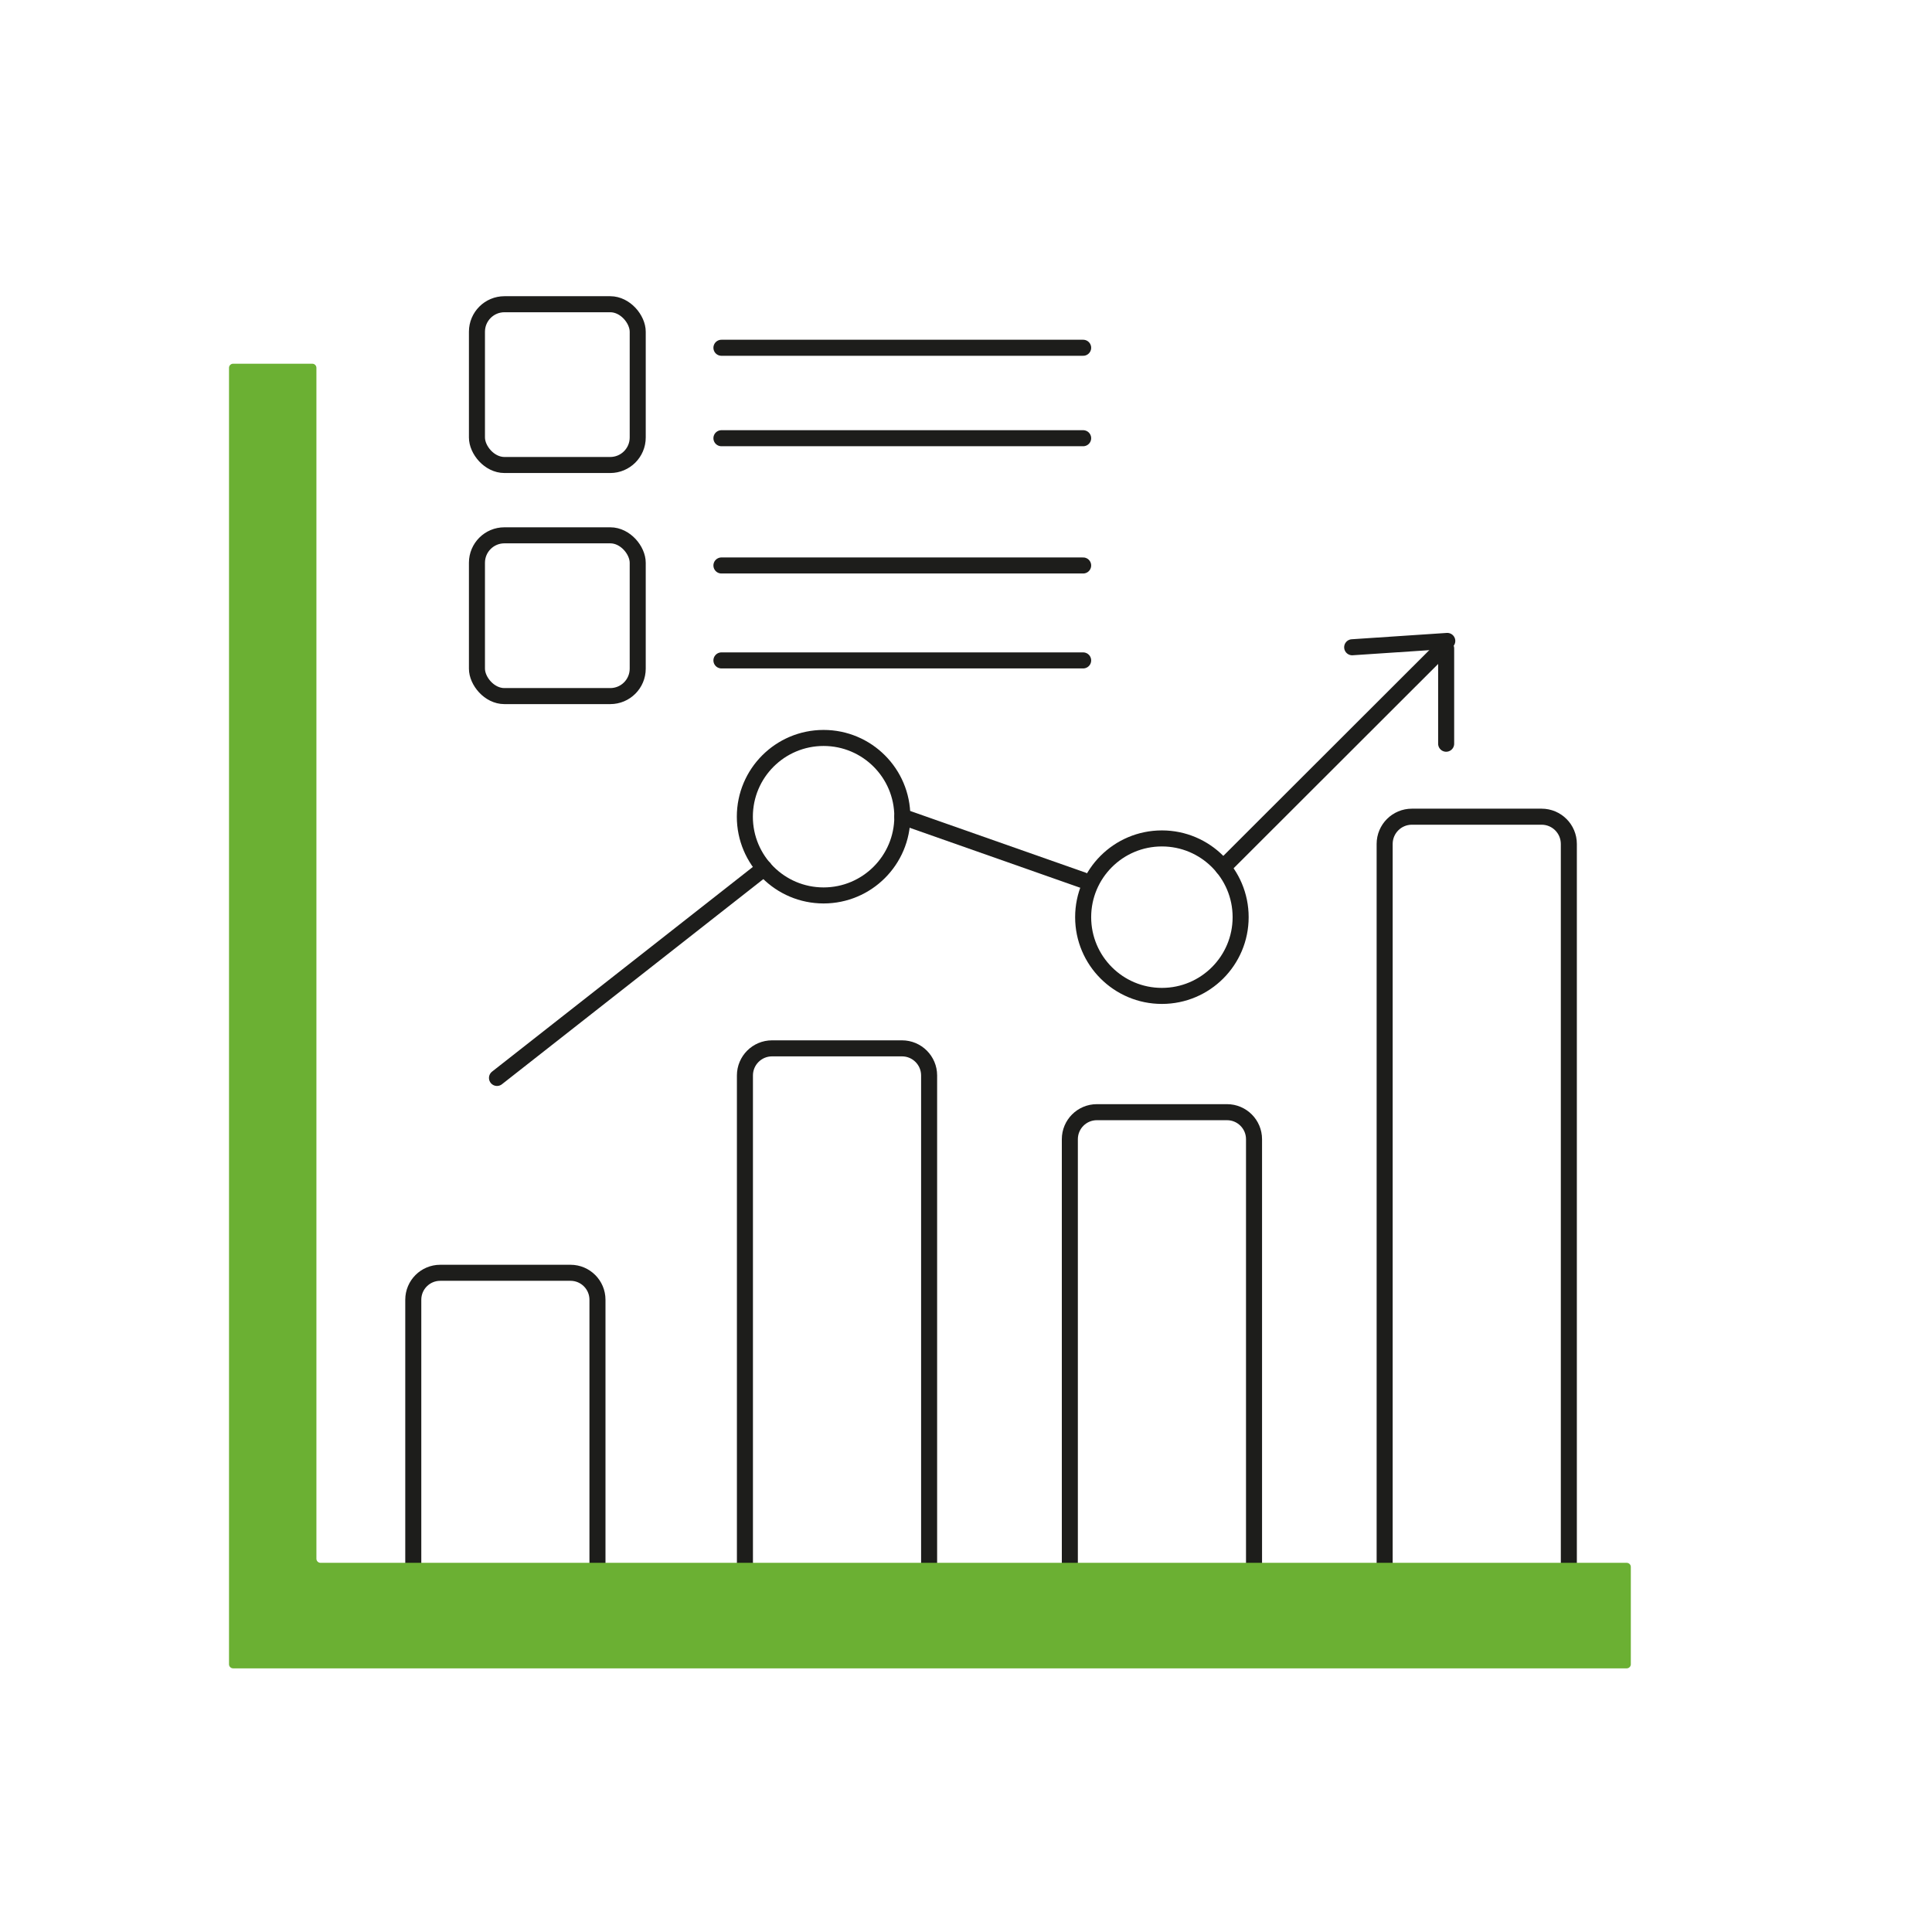
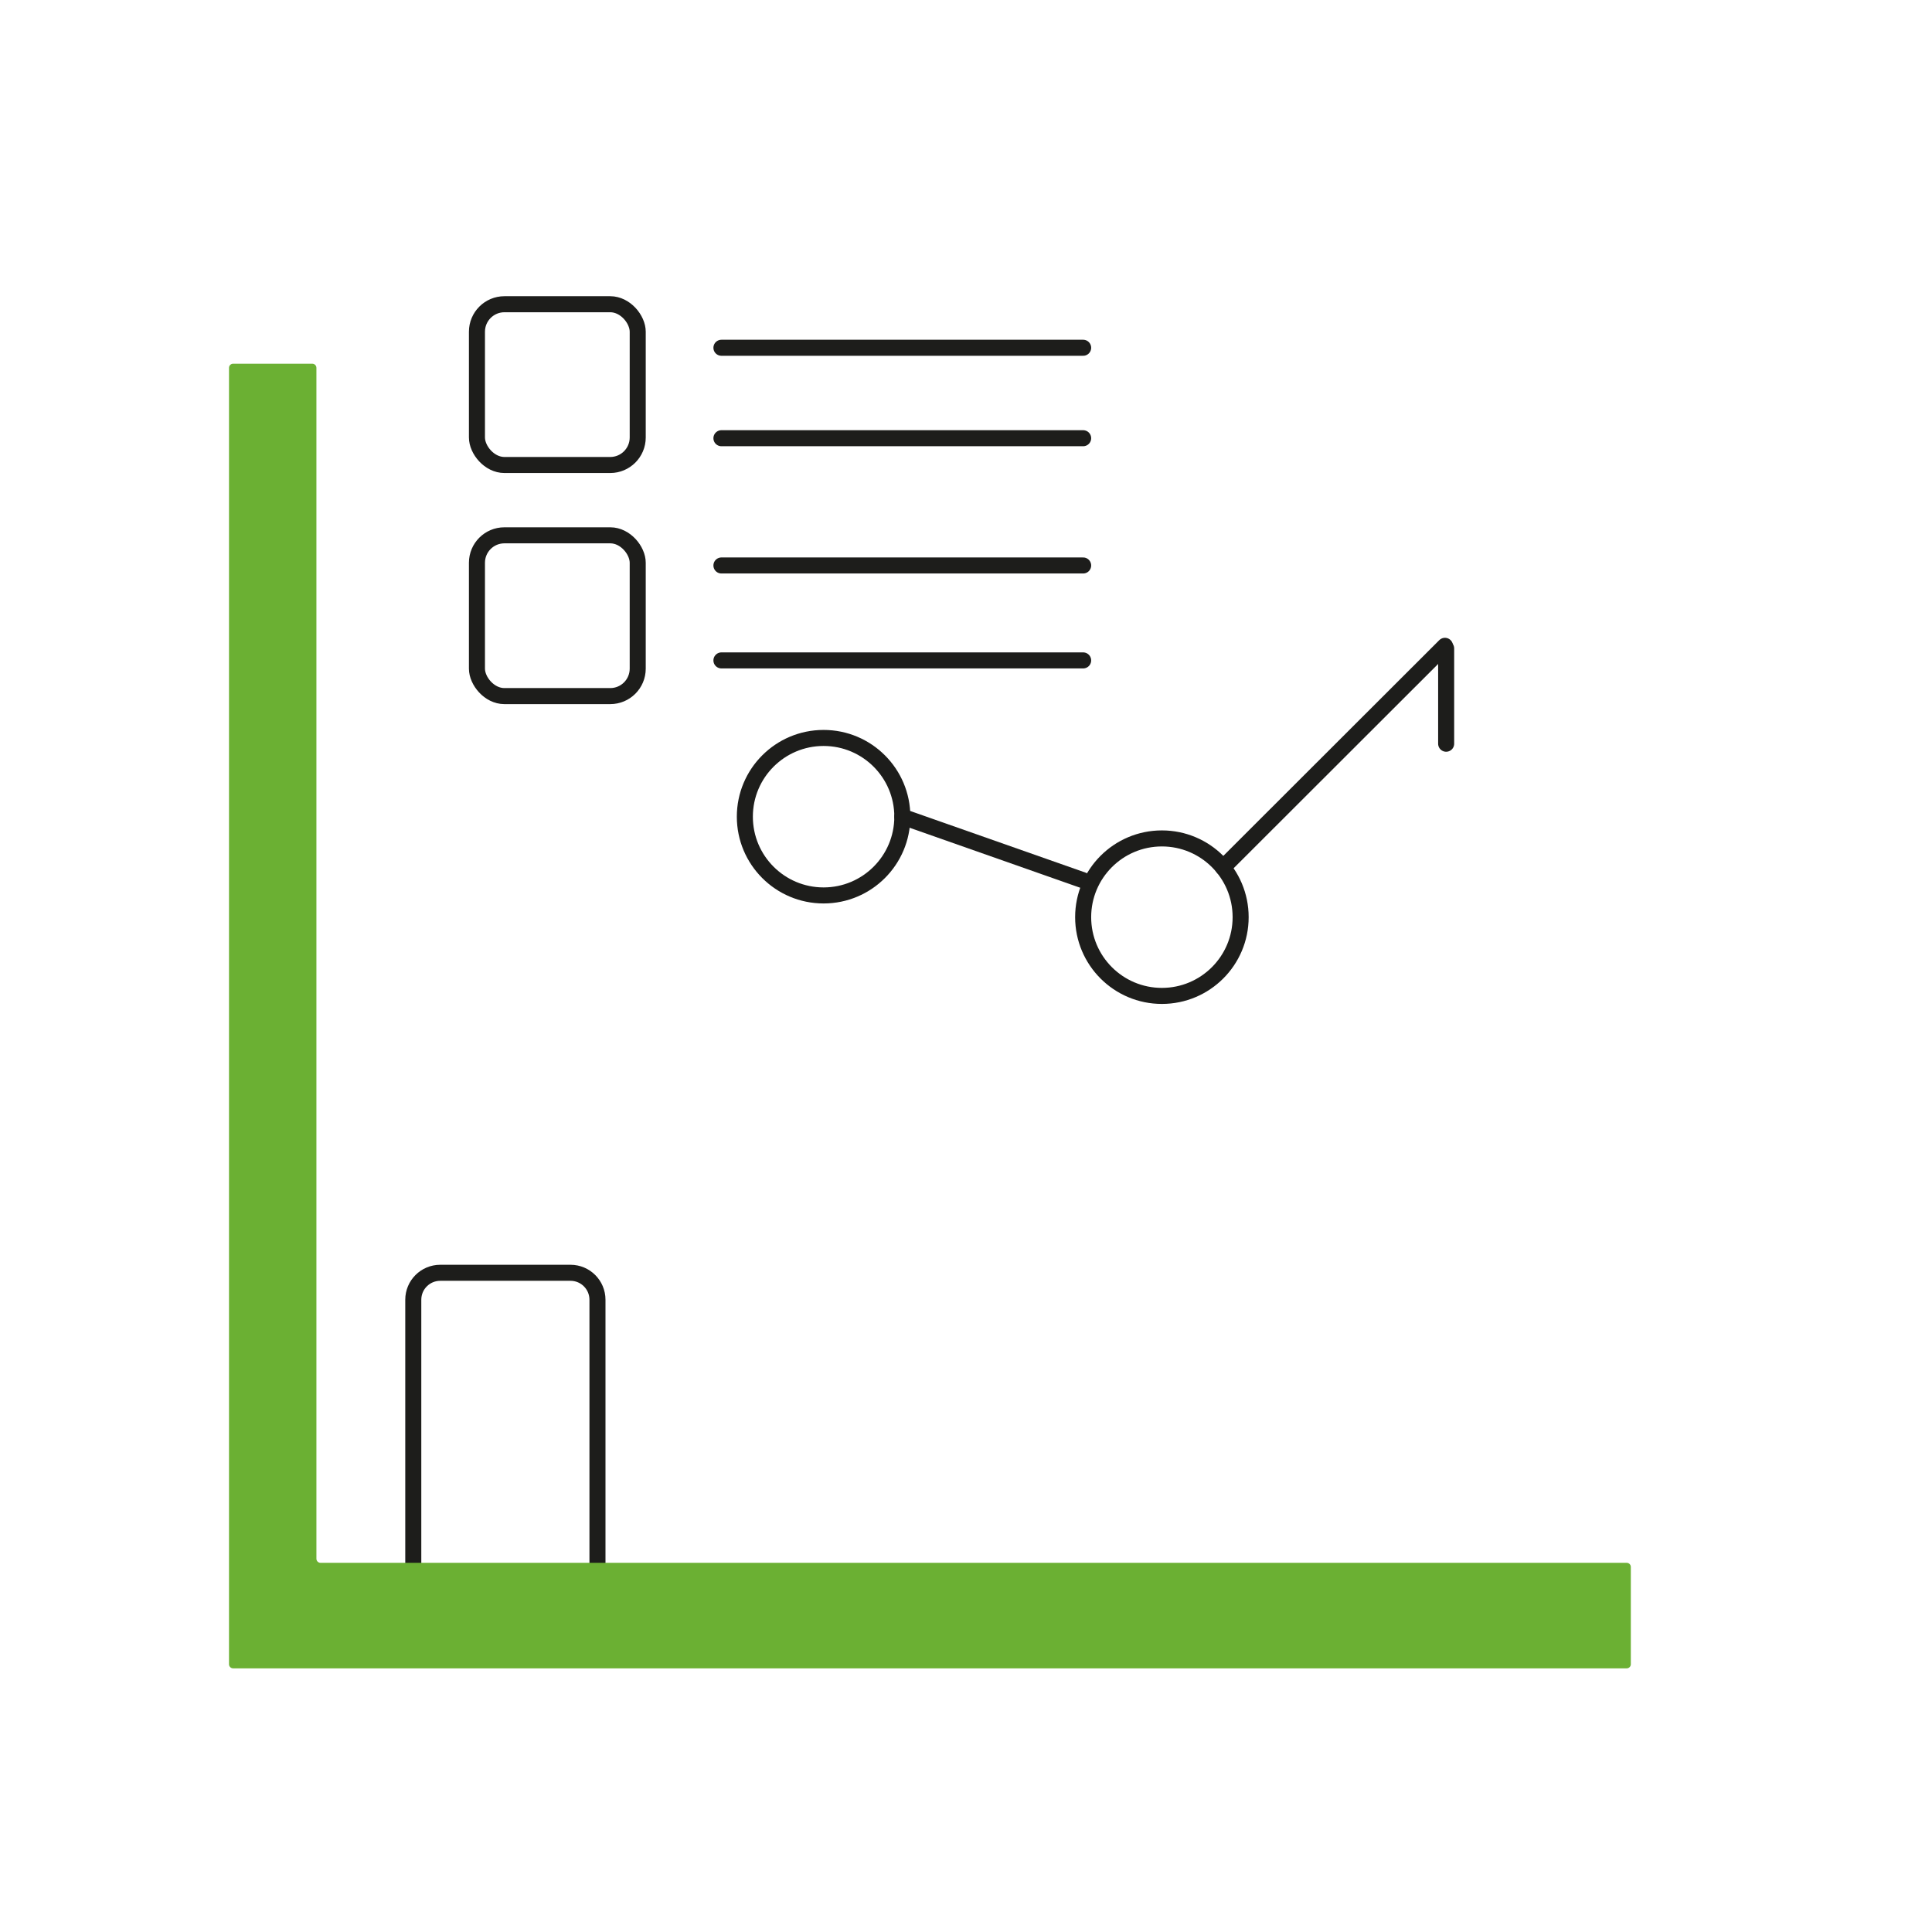
<svg xmlns="http://www.w3.org/2000/svg" id="Calque_3" data-name="Calque 3" viewBox="0 0 240.94 240.94">
  <defs>
    <style>
      .cls-1 {
        fill: none;
        stroke: #1d1d1b;
        stroke-linecap: round;
        stroke-miterlimit: 10;
        stroke-width: 2px;
      }

      .cls-2 {
        fill: #6bb033;
        stroke-width: 0px;
      }
    </style>
  </defs>
  <path class="cls-1" d="M54.9,158.73h16.25c1.86,0,3.36,1.51,3.36,3.36v40.32h-22.97v-40.32c0-1.86,1.51-3.36,3.36-3.36Z" />
-   <path class="cls-1" d="M96.27,130.74h16.22c1.86,0,3.38,1.51,3.38,3.38v68.29h-22.97v-68.29c0-1.86,1.51-3.38,3.38-3.38Z" />
-   <path class="cls-1" d="M136.79,138.7h16.23c1.86,0,3.37,1.51,3.37,3.37v60.34h-22.97v-60.34c0-1.86,1.51-3.37,3.37-3.37Z" />
-   <path class="cls-1" d="M176.08,101.85h16.17c1.88,0,3.4,1.52,3.4,3.4v97.17h-22.97v-97.17c0-1.88,1.52-3.4,3.4-3.4Z" />
  <path class="cls-2" d="M39.46,194.39V45.87c0-.28-.23-.51-.51-.51h-9.88c-.28,0-.51.23-.51.51v161.68c0,.28.23.51.51.51h173.8c.28,0,.51-.23.51-.51v-12.14c0-.28-.23-.51-.51-.51H39.97c-.28,0-.51-.23-.51-.51Z" />
  <rect class="cls-1" x="59.48" y="37.94" width="20.05" height="20.05" rx="3.43" ry="3.43" />
  <rect class="cls-1" x="59.48" y="66.76" width="20.05" height="20.05" rx="3.42" ry="3.42" />
  <line class="cls-1" x1="89.97" y1="43.37" x2="135.08" y2="43.37" />
  <line class="cls-1" x1="89.97" y1="54.65" x2="135.08" y2="54.65" />
  <line class="cls-1" x1="89.97" y1="70.52" x2="135.08" y2="70.52" />
  <line class="cls-1" x1="89.97" y1="82.36" x2="135.08" y2="82.36" />
  <circle class="cls-1" cx="102.71" cy="101.85" r="9.82" />
  <circle class="cls-1" cx="144.9" cy="114.38" r="9.82" />
-   <line class="cls-1" x1="61.98" y1="134.43" x2="95.3" y2="108.28" />
  <line class="cls-1" x1="112.53" y1="101.85" x2="135.08" y2="109.78" />
  <line class="cls-1" x1="152.52" y1="108.19" x2="180.2" y2="80.54" />
-   <line class="cls-1" x1="168.63" y1="80.72" x2="180.49" y2="79.93" />
  <line class="cls-1" x1="180.35" y1="80.87" x2="180.35" y2="92.75" />
</svg>